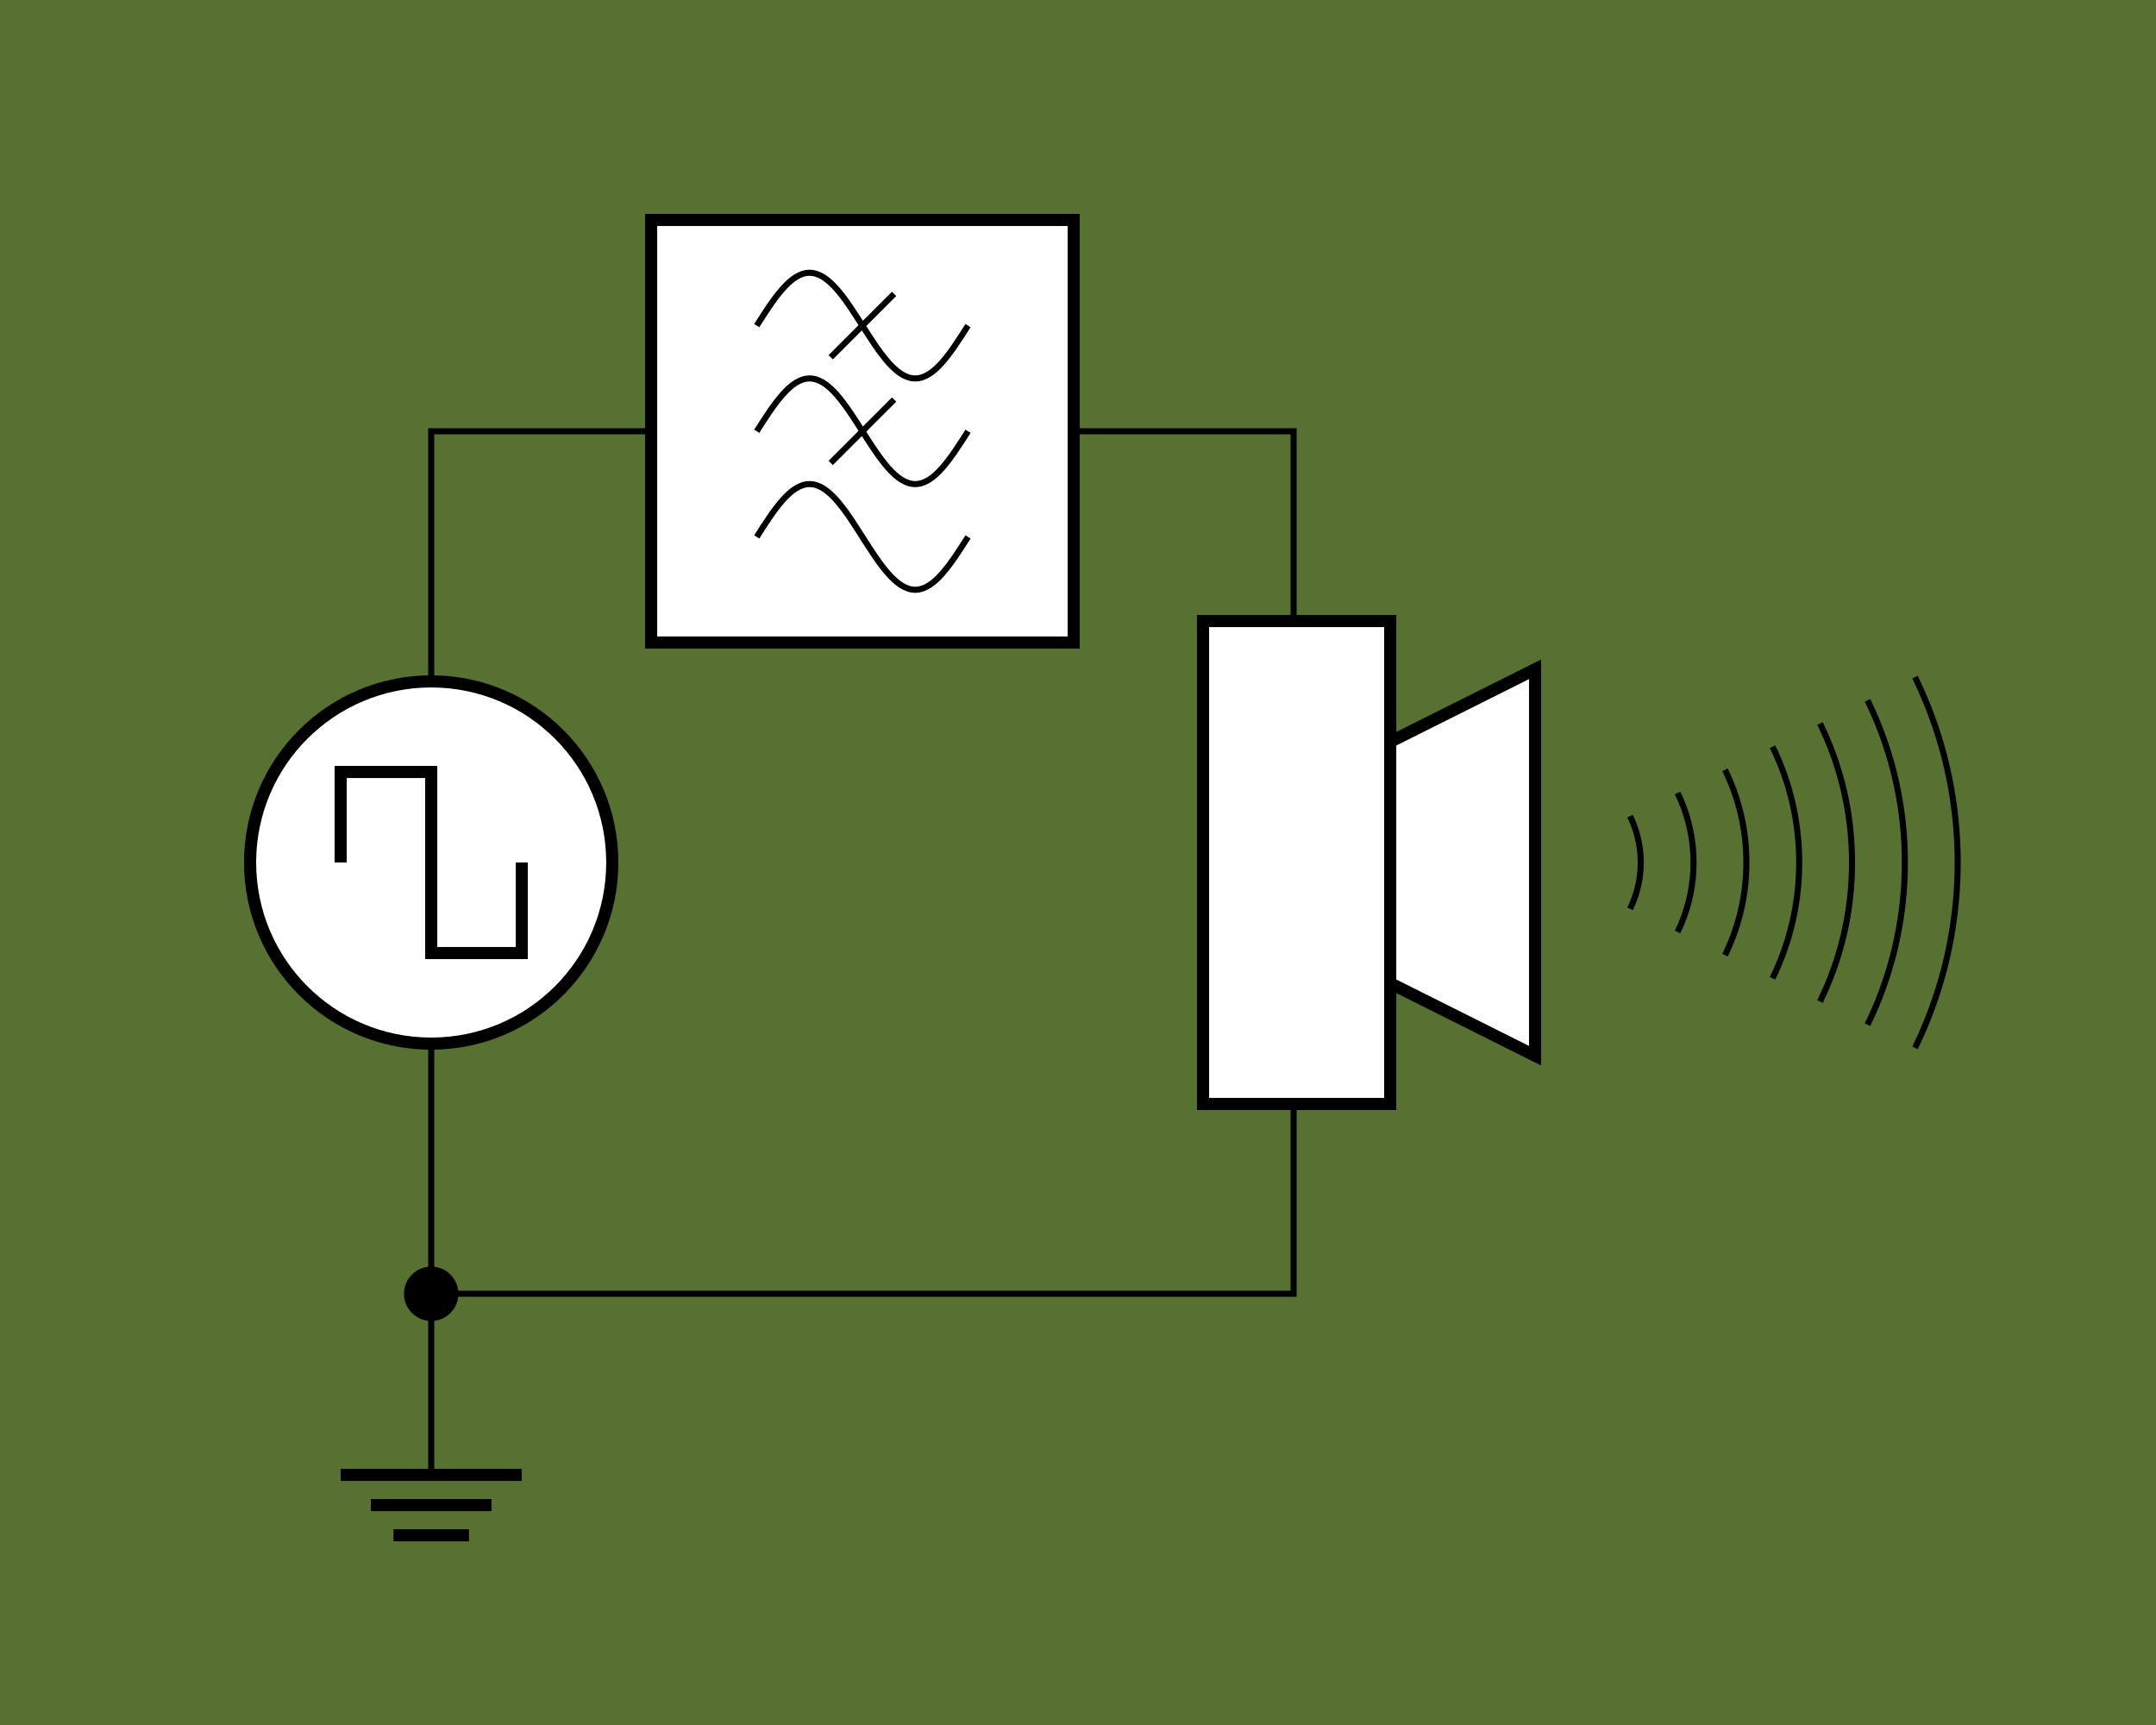
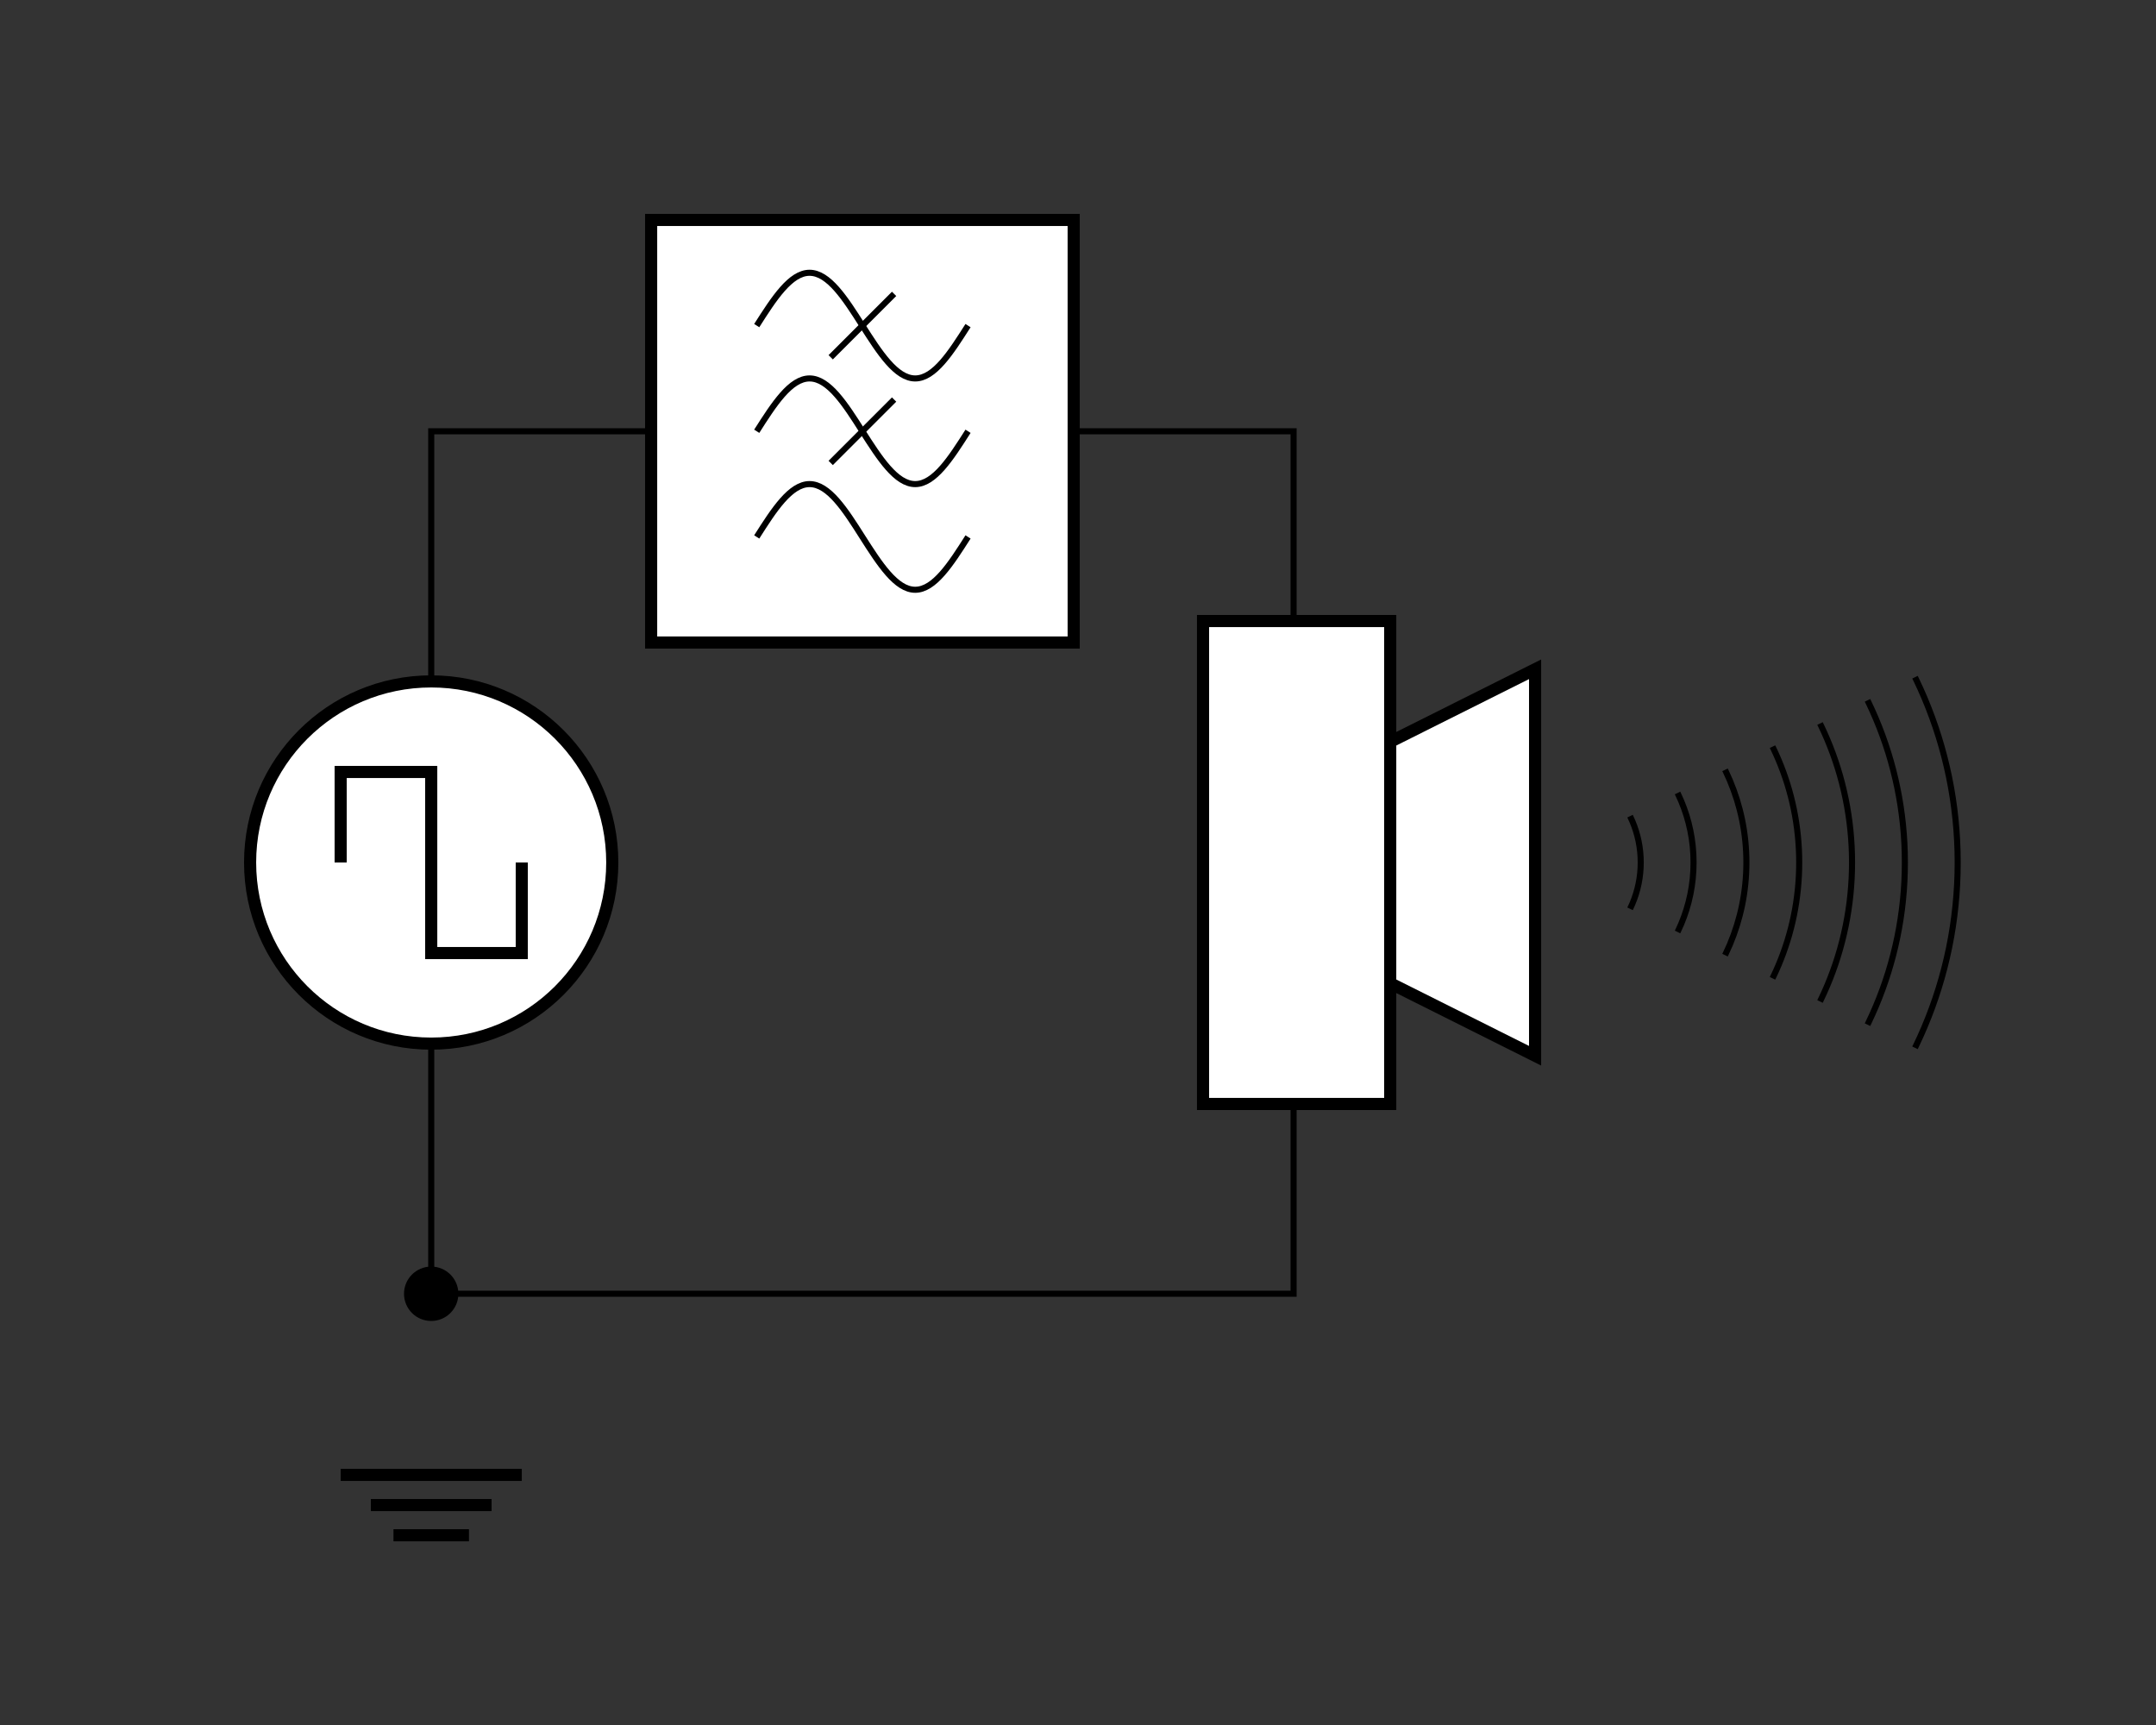
<svg xmlns="http://www.w3.org/2000/svg" width="141.732pt" height="113.386pt" viewBox="0 0 141.732 113.386" version="1.1">
  <rect x="0" y="0" width="141.732" height="113.386" fill="#333333" stroke="none" />
  <defs>
    <clipPath id="clip1">
      <path d="M 0 0 L 141.73 0 L 141.73 113.387 L 0 113.387 Z M 0 0 " />
    </clipPath>
    <clipPath id="clip2">
      <path d="M 100 42 L 130 42 L 130 71 L 100 71 Z M 100 42 " />
    </clipPath>
    <clipPath id="clip3">
      <path d="M 100.914 56.691 L 129.387 42.805 L 129.387 70.582 Z M 100.914 56.691 " />
    </clipPath>
  </defs>
  <g id="surface1">
    <g clip-path="url(#clip1)" clip-rule="nonzero">
-       <path style=" stroke:none;fill-rule:nonzero;fill:rgb(34.119%,44.315%,18.825%);fill-opacity:1;" d="M 0 113.387 L 0 0 L 141.734 0 L 141.734 113.387 Z M 0 113.387 " />
-     </g>
+       </g>
    <path style="fill:none;stroke-width:0.399;stroke-linecap:butt;stroke-linejoin:miter;stroke:rgb(0%,0%,0%);stroke-opacity:1;stroke-miterlimit:10;" d="M 0.002 0.001 L 0.002 0.2 M 0.002 0.001 L 0.002 16.442 M 0.002 40.251 L 0.002 56.692 M 0.002 56.493 L 0.002 56.692 L 0.201 56.692 M 0.002 56.692 L 14.459 56.692 M 42.236 56.692 L 56.693 56.692 M 56.494 56.692 L 56.693 56.692 L 56.693 56.493 M 56.693 56.692 L 56.693 44.22 M 56.693 12.474 L 56.693 0.001 M 56.693 0.2 L 56.693 0.001 L 56.494 0.001 M 56.693 0.001 L 28.345 0.001 M 28.345 0.001 L 0.002 0.001 M 0.201 0.001 L 0.002 0.001 " transform="matrix(1,0,0,-1,28.346,85.04)" />
    <path style="fill-rule:nonzero;fill:rgb(100%,100%,100%);fill-opacity:1;stroke-width:0.797;stroke-linecap:butt;stroke-linejoin:miter;stroke:rgb(0%,0%,0%);stroke-opacity:1;stroke-miterlimit:10;" d="M -11.905 28.349 C -11.905 21.77 -6.576 16.442 0.002 16.442 C 6.576 16.442 11.904 21.77 11.904 28.349 C 11.904 34.923 6.576 40.251 0.002 40.251 C -6.576 40.251 -11.905 34.923 -11.905 28.349 Z M -11.905 28.349 " transform="matrix(1,0,0,-1,28.346,85.04)" />
    <path style="fill:none;stroke-width:0.797;stroke-linecap:butt;stroke-linejoin:miter;stroke:rgb(0%,0%,0%);stroke-opacity:1;stroke-miterlimit:10;" d="M 5.955 28.349 L 5.955 22.395 L 0.002 22.395 L 0.002 34.298 L -5.951 34.298 L -5.951 28.349 " transform="matrix(1,0,0,-1,28.346,85.04)" />
    <path style="fill-rule:nonzero;fill:rgb(100%,100%,100%);fill-opacity:1;stroke-width:0.797;stroke-linecap:butt;stroke-linejoin:miter;stroke:rgb(0%,0%,0%);stroke-opacity:1;stroke-miterlimit:10;" d="M 14.459 70.583 L 42.236 70.583 L 42.236 42.806 L 14.459 42.806 Z M 14.459 70.583 " transform="matrix(1,0,0,-1,28.346,85.04)" />
    <path style="fill:none;stroke-width:0.399;stroke-linecap:butt;stroke-linejoin:miter;stroke:rgb(0%,0%,0%);stroke-opacity:1;stroke-miterlimit:10;" d="M 21.4 63.638 C 22.533 65.415 23.619 67.11 24.873 67.11 C 26.131 67.11 27.216 65.415 28.345 63.638 C 29.478 61.86 30.564 60.165 31.818 60.165 C 33.076 60.165 34.158 61.86 35.291 63.638 " transform="matrix(1,0,0,-1,28.346,85.04)" />
    <path style="fill:none;stroke-width:0.399;stroke-linecap:butt;stroke-linejoin:miter;stroke:rgb(0%,0%,0%);stroke-opacity:1;stroke-miterlimit:10;" d="M 26.263 61.556 L 30.431 65.724 " transform="matrix(1,0,0,-1,28.346,85.04)" />
    <path style="fill:none;stroke-width:0.399;stroke-linecap:butt;stroke-linejoin:miter;stroke:rgb(0%,0%,0%);stroke-opacity:1;stroke-miterlimit:10;" d="M 21.4 56.692 C 22.533 58.47 23.619 60.165 24.873 60.165 C 26.131 60.165 27.216 58.47 28.345 56.692 C 29.478 54.915 30.564 53.22 31.818 53.22 C 33.076 53.22 34.158 54.915 35.291 56.692 " transform="matrix(1,0,0,-1,28.346,85.04)" />
    <path style="fill:none;stroke-width:0.399;stroke-linecap:butt;stroke-linejoin:miter;stroke:rgb(0%,0%,0%);stroke-opacity:1;stroke-miterlimit:10;" d="M 26.263 54.61 L 30.431 58.778 " transform="matrix(1,0,0,-1,28.346,85.04)" />
    <path style="fill:none;stroke-width:0.399;stroke-linecap:butt;stroke-linejoin:miter;stroke:rgb(0%,0%,0%);stroke-opacity:1;stroke-miterlimit:10;" d="M 21.4 49.747 C 22.533 51.528 23.619 53.22 24.873 53.22 C 26.131 53.22 27.216 51.528 28.345 49.747 C 29.478 47.97 30.564 46.274 31.818 46.274 C 33.076 46.274 34.158 47.97 35.291 49.747 " transform="matrix(1,0,0,-1,28.346,85.04)" />
    <path style="fill-rule:nonzero;fill:rgb(100%,100%,100%);fill-opacity:1;stroke-width:0.797;stroke-linecap:butt;stroke-linejoin:miter;stroke:rgb(0%,0%,0%);stroke-opacity:1;stroke-miterlimit:10;" d="M 50.74 12.474 L 50.74 44.22 L 63.045 44.22 L 63.045 12.474 Z M 63.045 36.282 L 72.568 41.048 L 72.568 15.645 L 63.045 20.411 Z M 63.045 36.282 " transform="matrix(1,0,0,-1,28.346,85.04)" />
    <path style="fill-rule:nonzero;fill:rgb(0%,0%,0%);fill-opacity:1;stroke-width:0.399;stroke-linecap:butt;stroke-linejoin:miter;stroke:rgb(0%,0%,0%);stroke-opacity:1;stroke-miterlimit:10;" d="M 1.588 0.001 C 1.588 0.876 0.877 1.587 0.002 1.587 C -0.877 1.587 -1.588 0.876 -1.588 0.001 C -1.588 -0.878 -0.877 -1.589 0.002 -1.589 C 0.877 -1.589 1.588 -0.878 1.588 0.001 Z M 1.588 0.001 " transform="matrix(1,0,0,-1,28.346,85.04)" />
-     <path style="fill:none;stroke-width:0.399;stroke-linecap:butt;stroke-linejoin:miter;stroke:rgb(0%,0%,0%);stroke-opacity:1;stroke-miterlimit:10;" d="M 0.002 0.001 L 0.002 -11.905 " transform="matrix(1,0,0,-1,28.346,85.04)" />
    <path style="fill:none;stroke-width:0.797;stroke-linecap:butt;stroke-linejoin:miter;stroke:rgb(0%,0%,0%);stroke-opacity:1;stroke-miterlimit:10;" d="M -5.951 -11.905 L 5.955 -11.905 M -3.967 -13.89 L 3.97 -13.89 M -2.479 -15.874 L 2.482 -15.874 " transform="matrix(1,0,0,-1,28.346,85.04)" />
    <g clip-path="url(#clip2)" clip-rule="nonzero">
      <g clip-path="url(#clip3)" clip-rule="nonzero">
        <path style="fill:none;stroke-width:0.399;stroke-linecap:butt;stroke-linejoin:miter;stroke:rgb(0%,0%,0%);stroke-opacity:1;stroke-miterlimit:10;" d="M 100.349 28.349 C 100.349 43.688 87.912 56.126 72.568 56.126 C 57.224 56.126 44.787 43.688 44.787 28.349 C 44.787 13.005 57.224 0.567 72.568 0.567 C 87.912 0.567 100.349 13.005 100.349 28.349 Z M 96.877 28.349 C 96.877 41.77 85.994 52.653 72.568 52.653 C 59.142 52.653 48.259 41.77 48.259 28.349 C 48.259 14.923 59.142 4.04 72.568 4.04 C 85.994 4.04 96.877 14.923 96.877 28.349 Z M 93.404 28.349 C 93.404 39.852 84.076 49.181 72.568 49.181 C 61.06 49.181 51.732 39.852 51.732 28.349 C 51.732 16.841 61.06 7.513 72.568 7.513 C 84.076 7.513 93.404 16.841 93.404 28.349 Z M 89.931 28.349 C 89.931 37.935 82.158 45.708 72.568 45.708 C 62.978 45.708 55.205 37.935 55.205 28.349 C 55.205 18.759 62.978 10.985 72.568 10.985 C 82.158 10.985 89.931 18.759 89.931 28.349 Z M 86.459 28.349 C 86.459 36.017 80.24 42.235 72.568 42.235 C 64.896 42.235 58.677 36.017 58.677 28.349 C 58.677 20.677 64.896 14.458 72.568 14.458 C 80.24 14.458 86.459 20.677 86.459 28.349 Z M 82.986 28.349 C 82.986 34.099 78.322 38.763 72.568 38.763 C 66.814 38.763 62.15 34.099 62.15 28.349 C 62.15 22.595 66.814 17.931 72.568 17.931 C 78.322 17.931 82.986 22.595 82.986 28.349 Z M 79.513 28.349 C 79.513 32.181 76.404 35.29 72.568 35.29 C 68.732 35.29 65.623 32.181 65.623 28.349 C 65.623 24.513 68.732 21.403 72.568 21.403 C 76.404 21.403 79.513 24.513 79.513 28.349 Z M 79.513 28.349 " transform="matrix(1,0,0,-1,28.346,85.04)" />
      </g>
    </g>
  </g>
</svg>